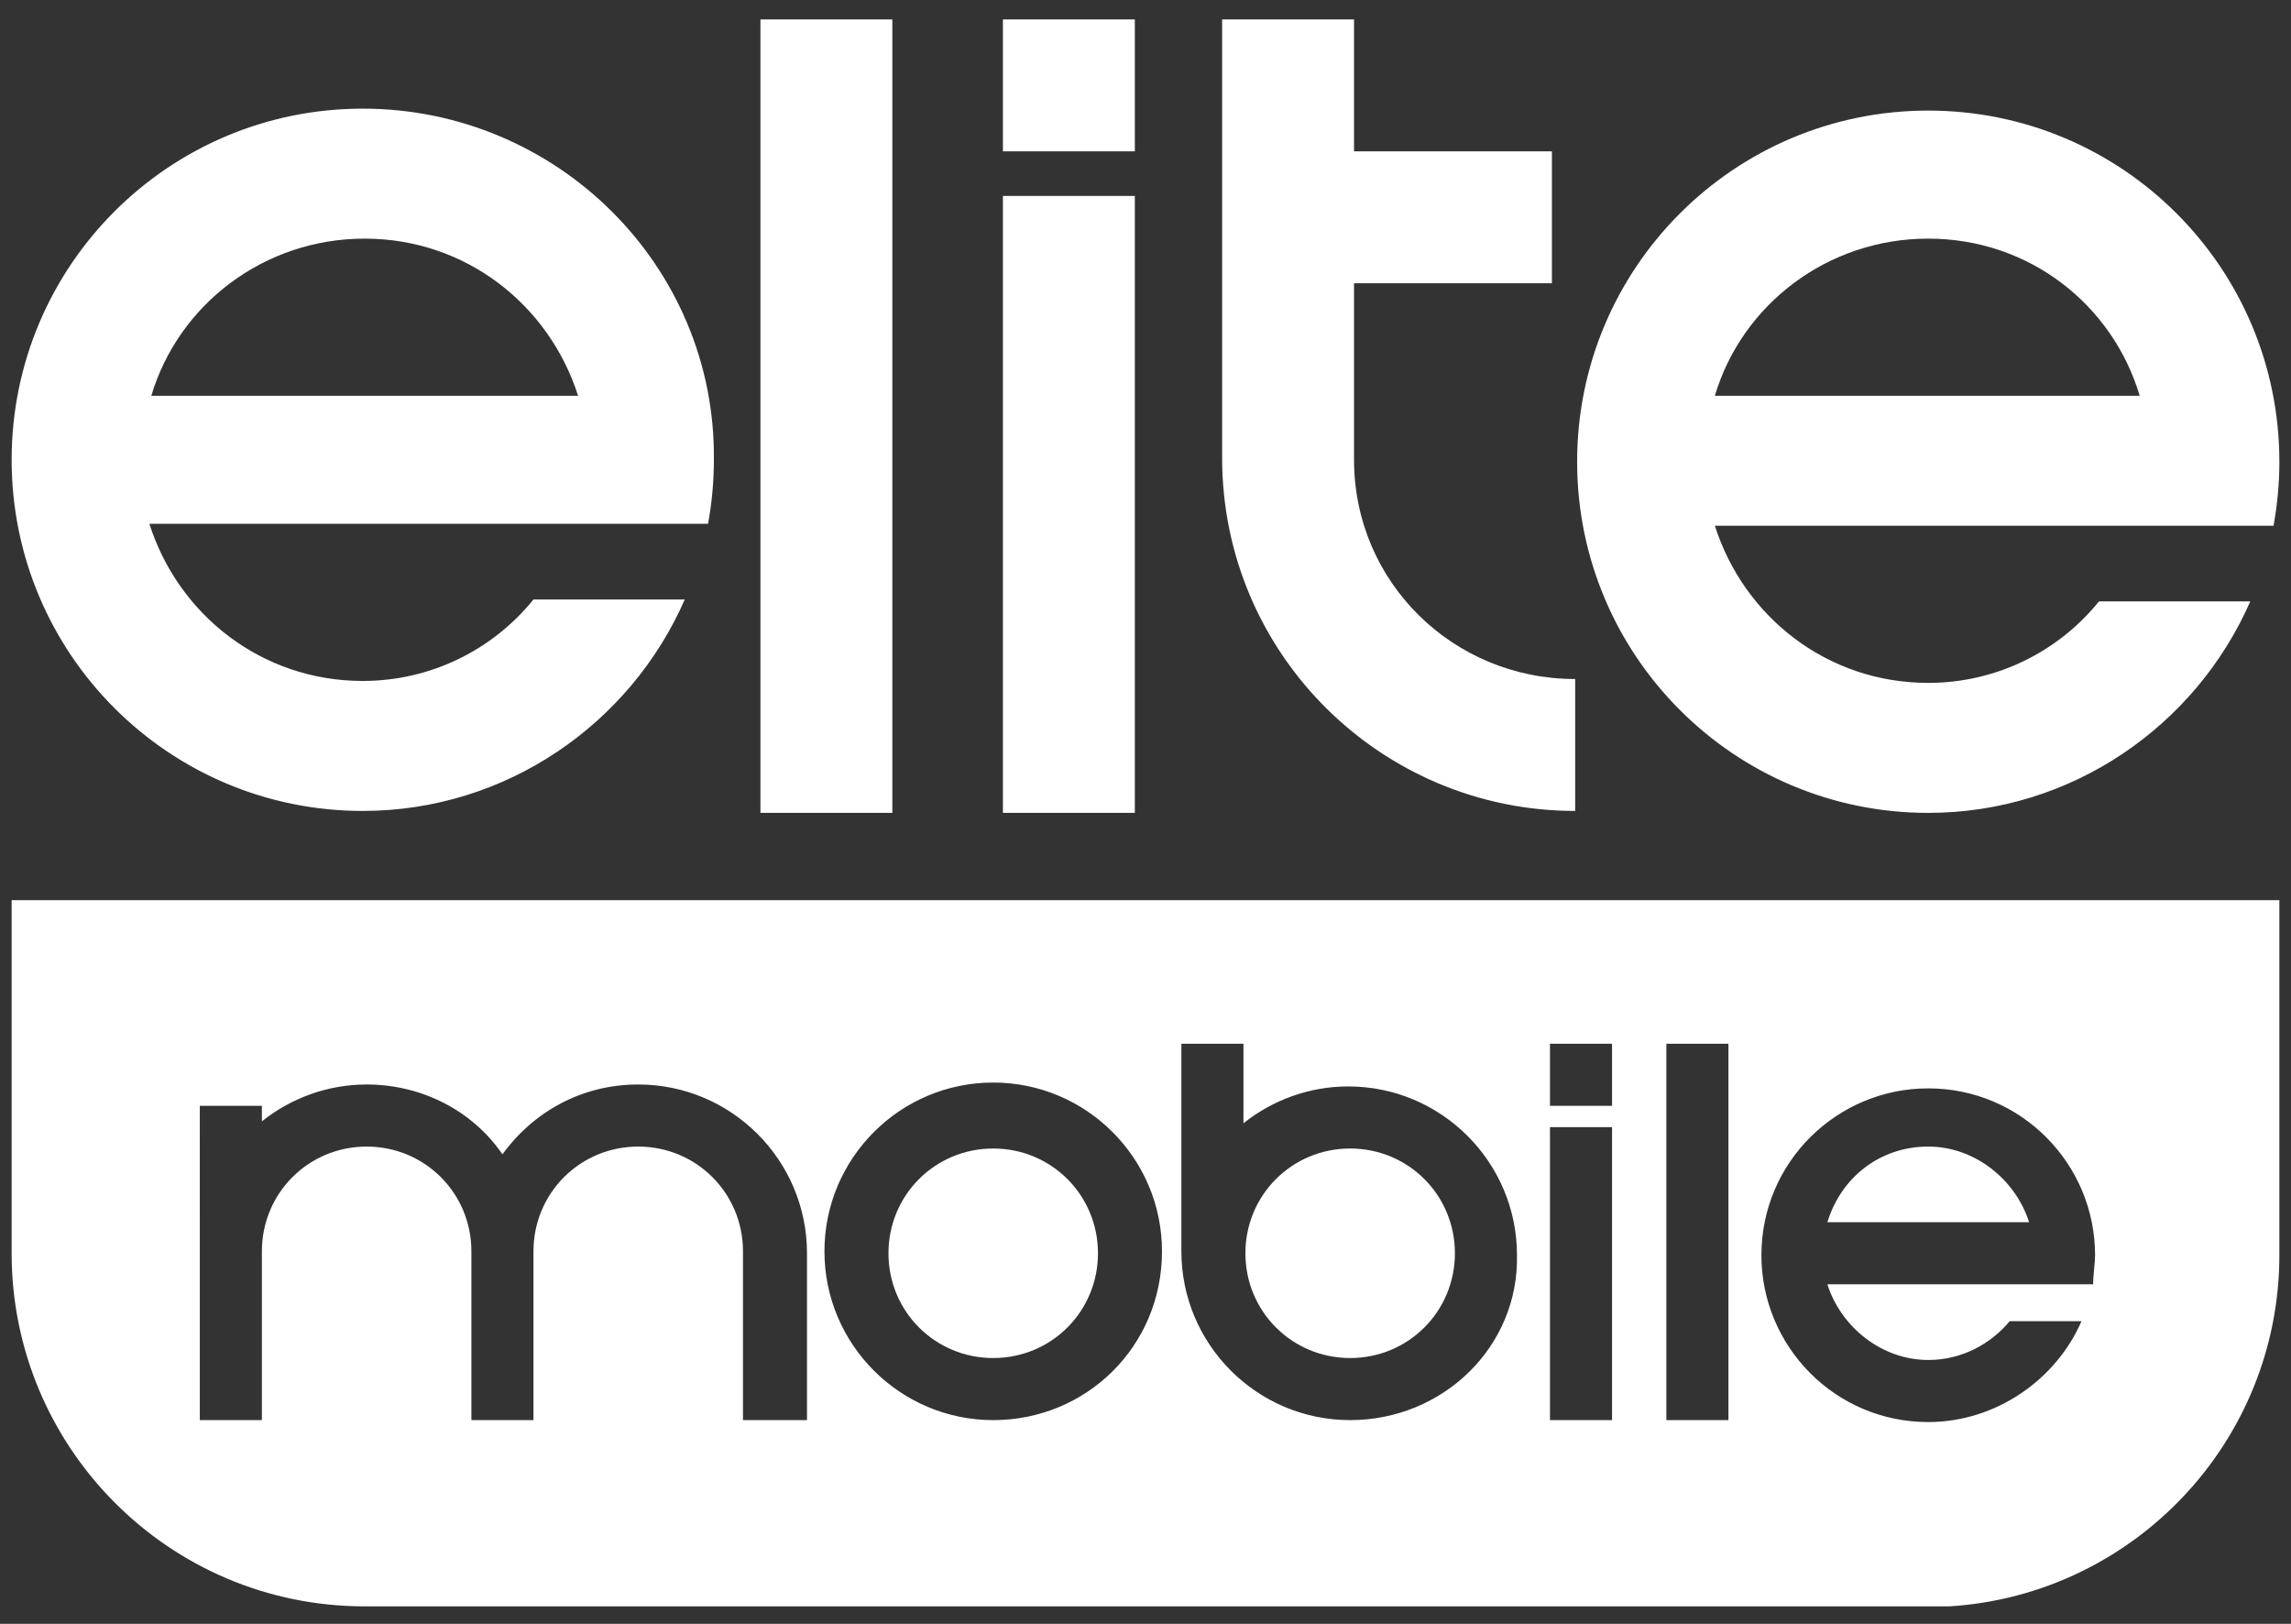
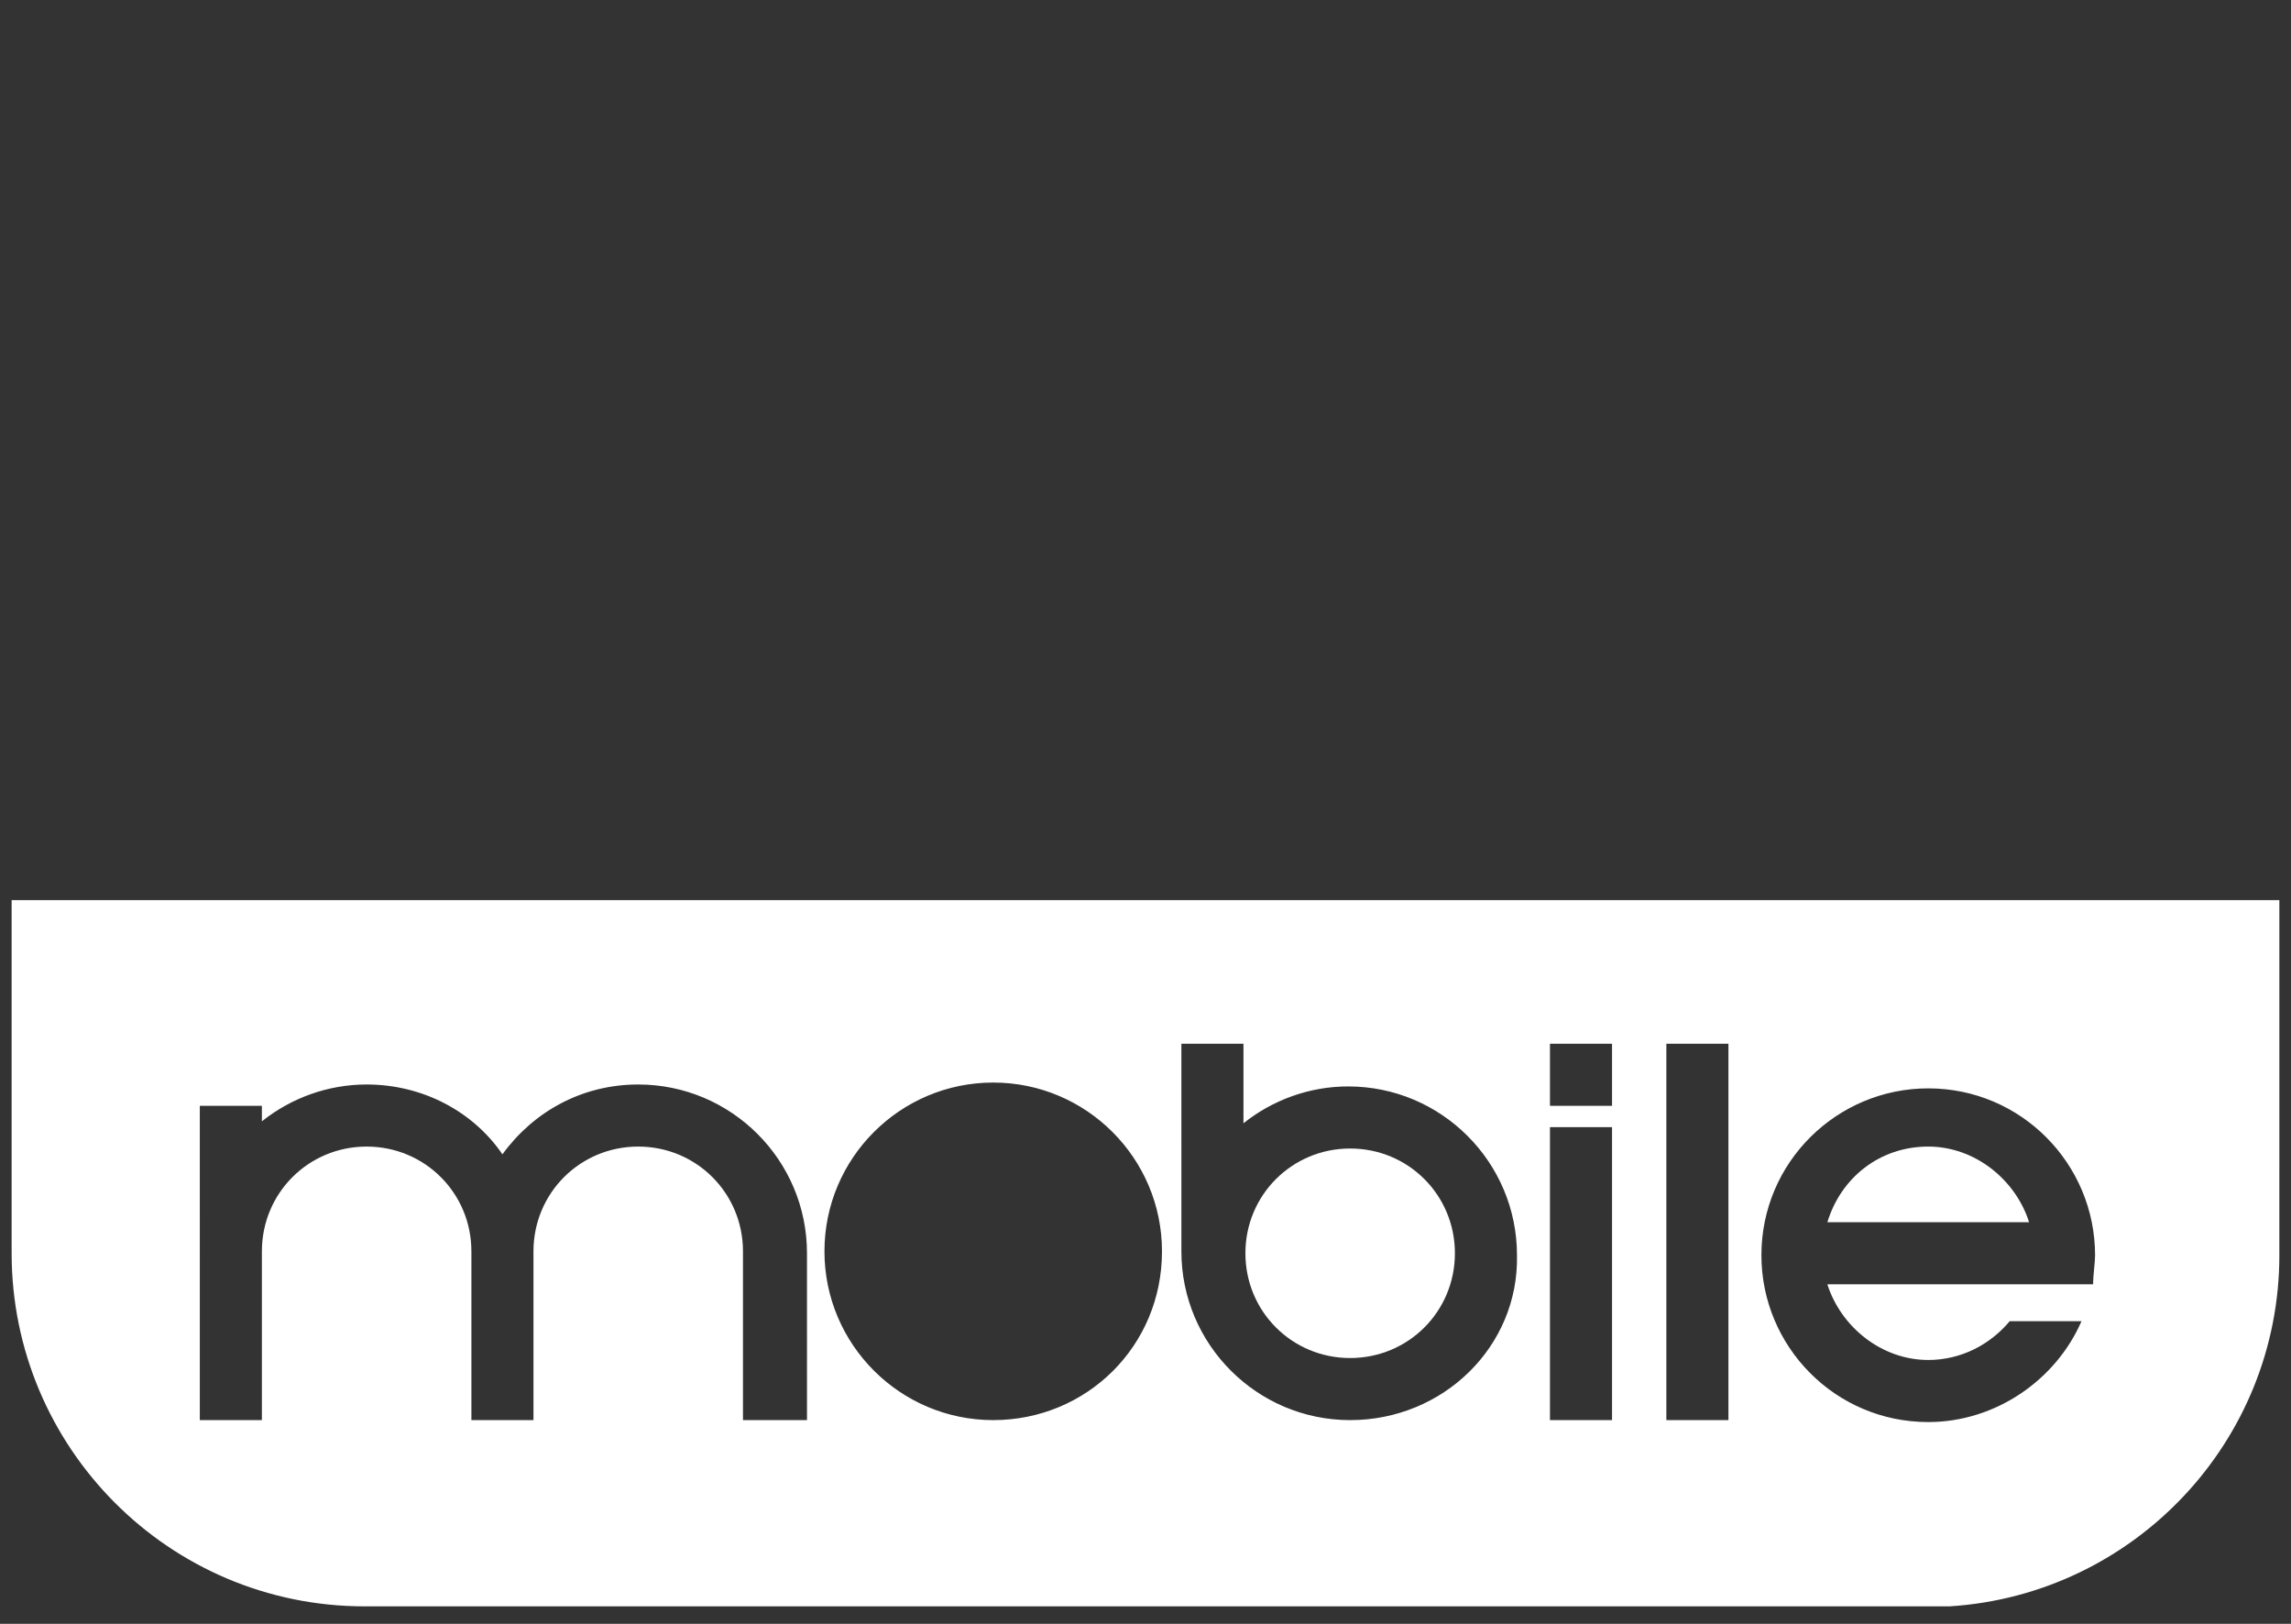
<svg xmlns="http://www.w3.org/2000/svg" version="1.1" id="Layer_1" x="0px" y="0px" viewBox="0 0 118.1 83.7" style="enable-background:new 0 0 118.1 83.7;" xml:space="preserve">
  <rect x="0" y="0" width="118.1" height="83.7" fill="#333333" stroke="none" />
  <style type="text/css">
	.st0{fill:#FFFFFF;}
</style>
  <g>
-     <path class="st0" d="M18.7,5.6c-10,0-18.1,8.1-18.1,18.1c0,10,8.1,18.1,18.1,18.1c7.4,0,13.8-4.5,16.6-10.9h-7.8   c-2.1,2.6-5.3,4.2-8.8,4.2c-5.2,0-9.5-3.4-11-8.1h25.3v0h3.5c0.2-1.1,0.3-2.2,0.3-3.3C36.9,13.7,28.7,5.6,18.7,5.6z M7.8,20.4   c1.4-4.7,5.8-8.1,11-8.1c5.2,0,9.5,3.4,11,8.1H7.8z M113.7,27.1h3.5c0.2-1.1,0.3-2.2,0.3-3.3c0-10-8.1-18.1-18.1-18.1   s-18.1,8.1-18.1,18.1c0,10,8.1,18.1,18.1,18.1c7.4,0,13.8-4.5,16.6-10.9h-7.8c-2.1,2.6-5.3,4.2-8.8,4.2c-5.2,0-9.5-3.4-11-8.1   L113.7,27.1L113.7,27.1z M88.4,20.4c1.4-4.7,5.8-8.1,11-8.1c5.2,0,9.5,3.4,10.9,8.1H88.4z M39.2,1H46v40.9h-6.8V1z M51.7,10.1h6.8   v31.8h-6.8V10.1z M51.7,1h6.8v6.8h-6.8V1z M81.2,35v6.8c-10,0-18.2-8.1-18.2-18.2L63,1h6.8v6.8h10.2v6.8H69.8v9.1   C69.8,30,74.9,35,81.2,35z" />
    <g>
      <path class="st0" d="M69.6,59.2c-3,0-5.4,2.4-5.4,5.4c0,3,2.4,5.4,5.4,5.4c3,0,5.4-2.4,5.4-5.4C75,61.6,72.6,59.2,69.6,59.2z" />
-       <path class="st0" d="M51.2,59.2c-3,0-5.4,2.4-5.4,5.4c0,3,2.4,5.4,5.4,5.4c3,0,5.4-2.4,5.4-5.4C56.6,61.6,54.2,59.2,51.2,59.2z" />
      <path class="st0" d="M117.5,46.4H0.6v18.2h0l0,0c0,10,8.1,18.2,18.2,18.2h81.7v0c9.5-0.6,17-8.5,17-18.1h0h0V46.4z M41.5,73.2    h-3.2l0-8.7c0-3-2.4-5.4-5.4-5.4c-3,0-5.4,2.4-5.4,5.4v8.7h-3.2l0,0v-8.7c0-3-2.4-5.4-5.4-5.4c-3,0-5.4,2.4-5.4,5.4v8.7h-3.2v-8.7    V57h3.2v0.8c1.5-1.2,3.4-1.9,5.4-1.9c2.9,0,5.5,1.4,7,3.6c1.6-2.2,4.1-3.6,7-3.6c4.8,0,8.7,3.9,8.7,8.7V73.2z M51.2,73.2    c-4.8,0-8.7-3.9-8.7-8.7c0-4.8,3.9-8.7,8.7-8.7c4.8,0,8.7,3.9,8.7,8.7C59.9,69.4,56,73.2,51.2,73.2z M69.6,73.2    c-4.8,0-8.7-3.9-8.7-8.7V53.8h3.2v4.1c1.5-1.2,3.4-1.9,5.4-1.9c4.8,0,8.7,3.9,8.7,8.7C78.3,69.4,74.4,73.2,69.6,73.2z M83.1,73.2    h-3.2V58.1h3.2V73.2z M83.1,57h-3.2v-3.2h3.2V57z M89.1,73.2h-3.2V53.8h3.2V73.2z M107.9,66.2h-1.7v0h-12c0.7,2.2,2.8,3.9,5.2,3.9    c1.7,0,3.2-0.8,4.2-2h3.7c-1.3,3-4.4,5.2-7.9,5.2c-4.8,0-8.6-3.9-8.6-8.6c0-4.8,3.9-8.6,8.6-8.6c4.8,0,8.6,3.9,8.6,8.6    C108,65.1,107.9,65.7,107.9,66.2z" />
      <path class="st0" d="M99.4,59.1c-2.5,0-4.5,1.6-5.2,3.9h10.4C103.9,60.8,101.8,59.1,99.4,59.1z" />
    </g>
  </g>
</svg>